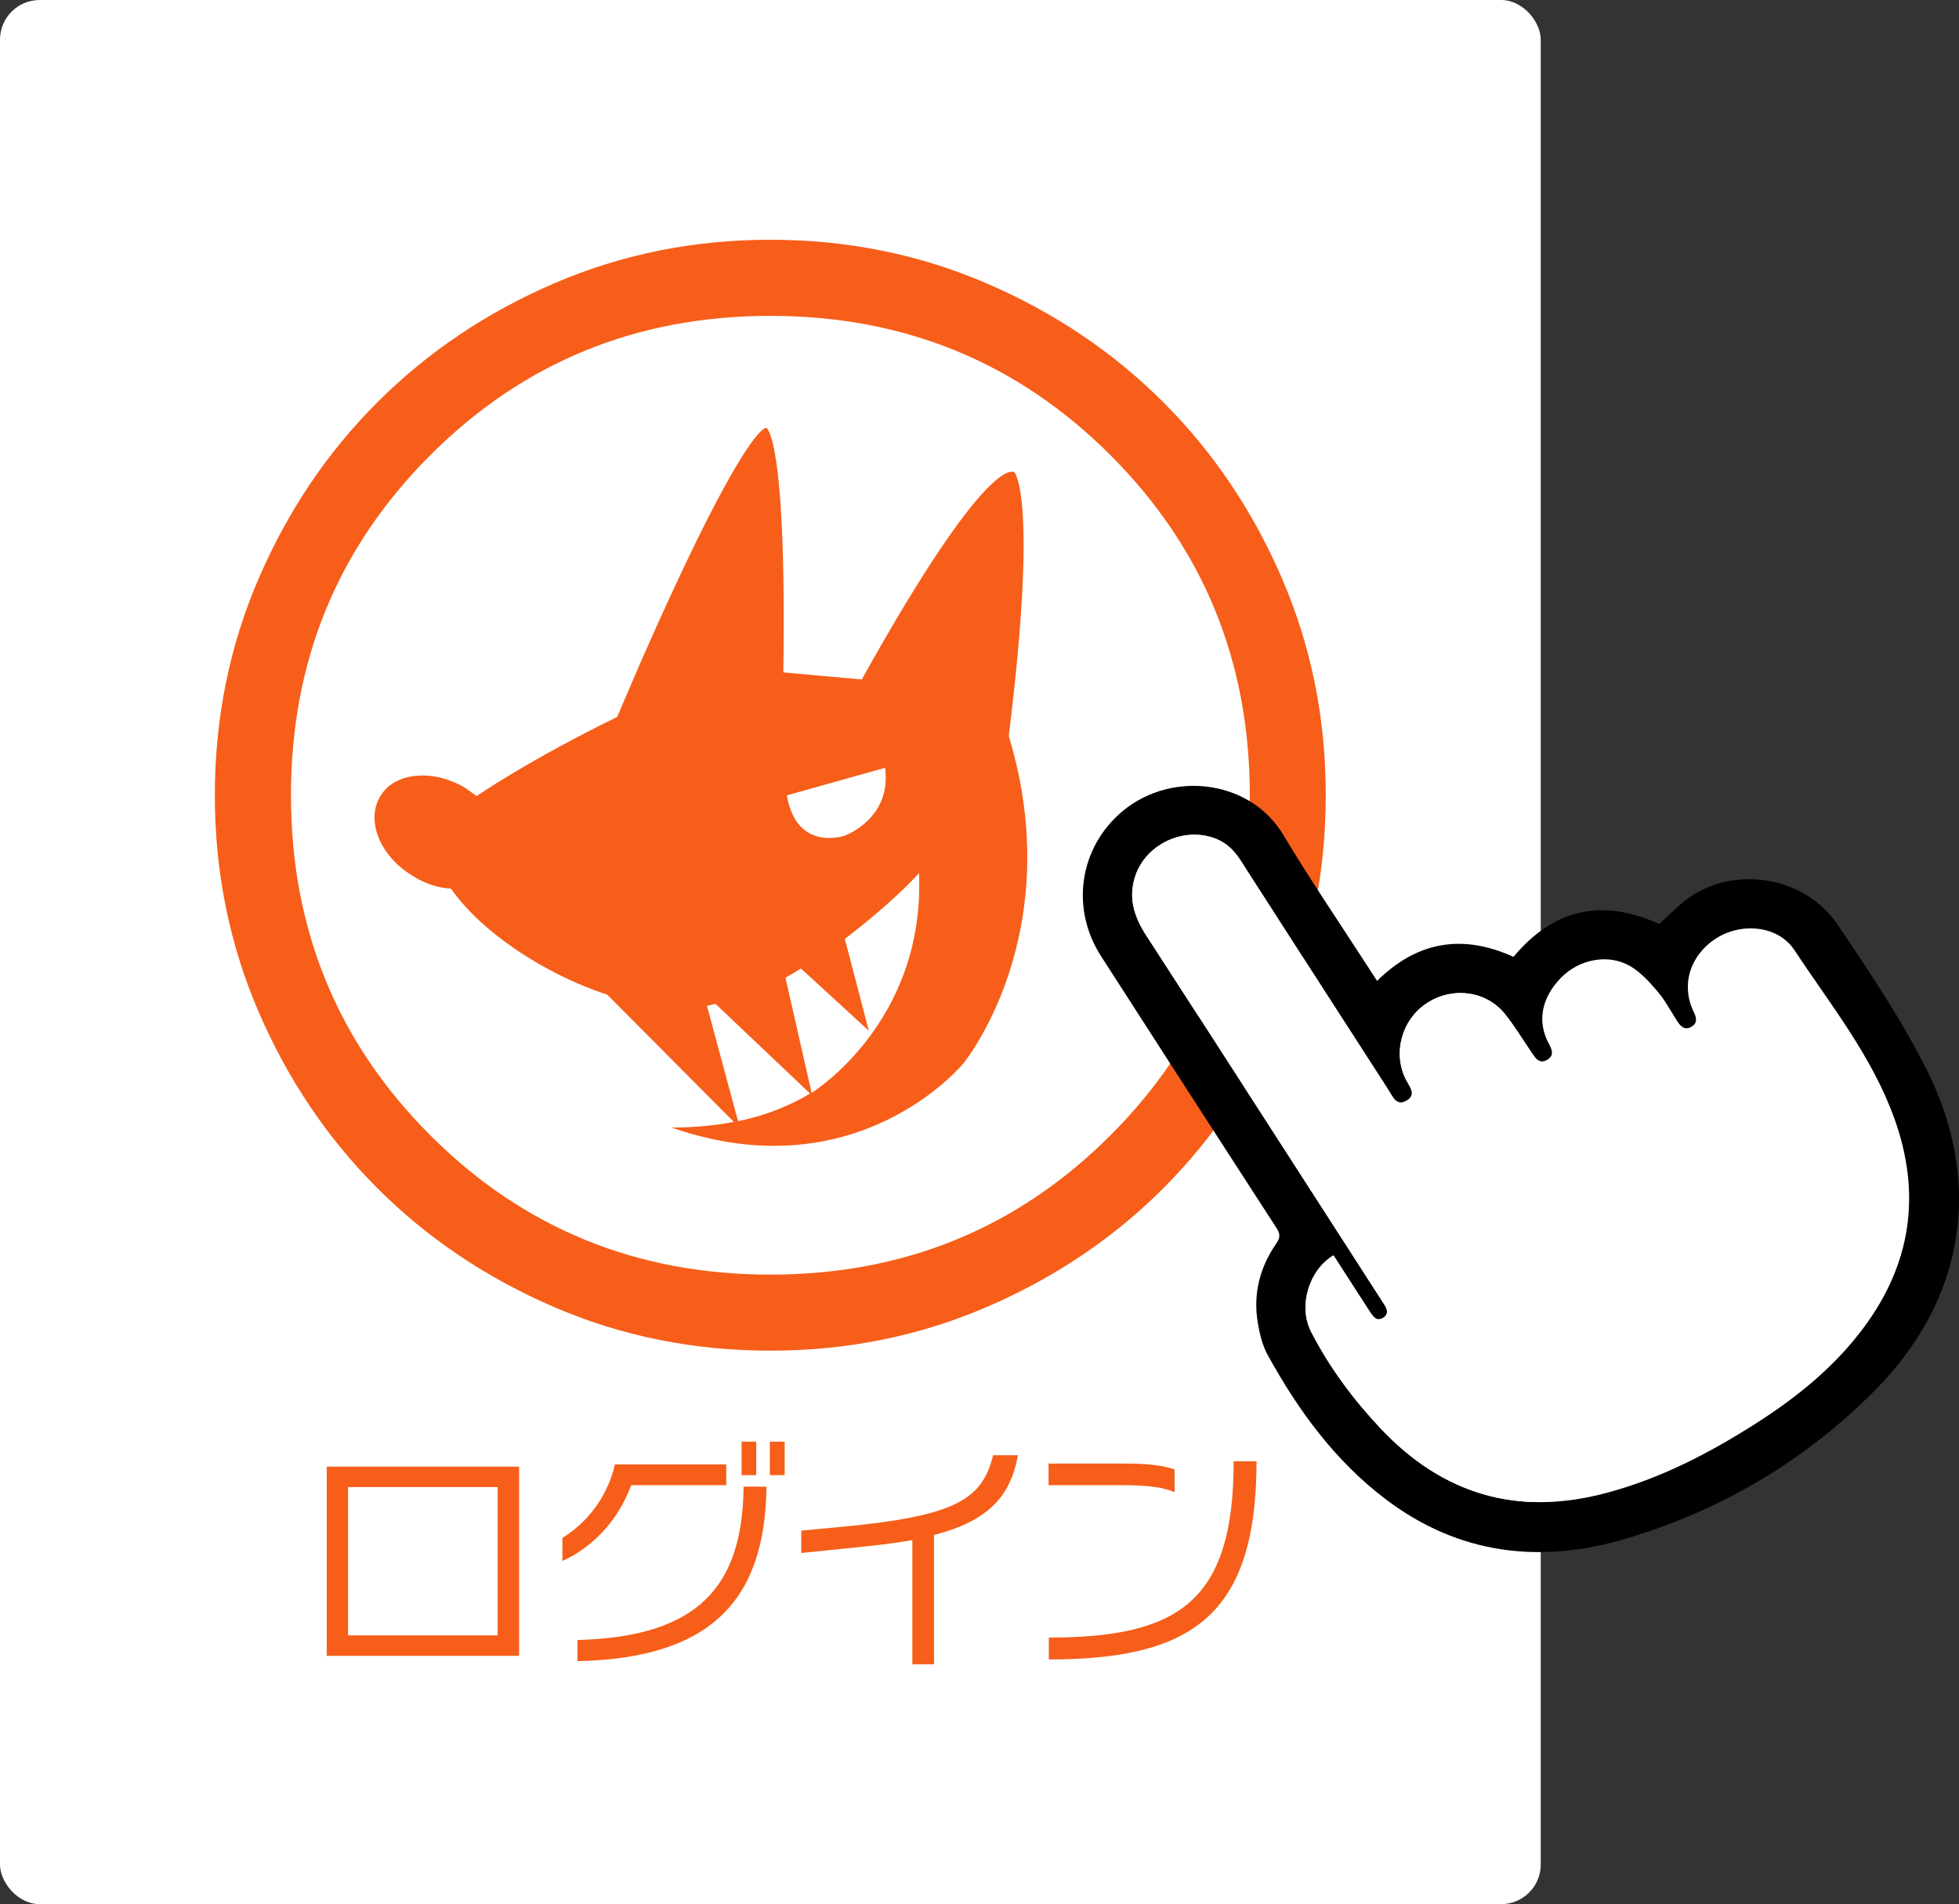
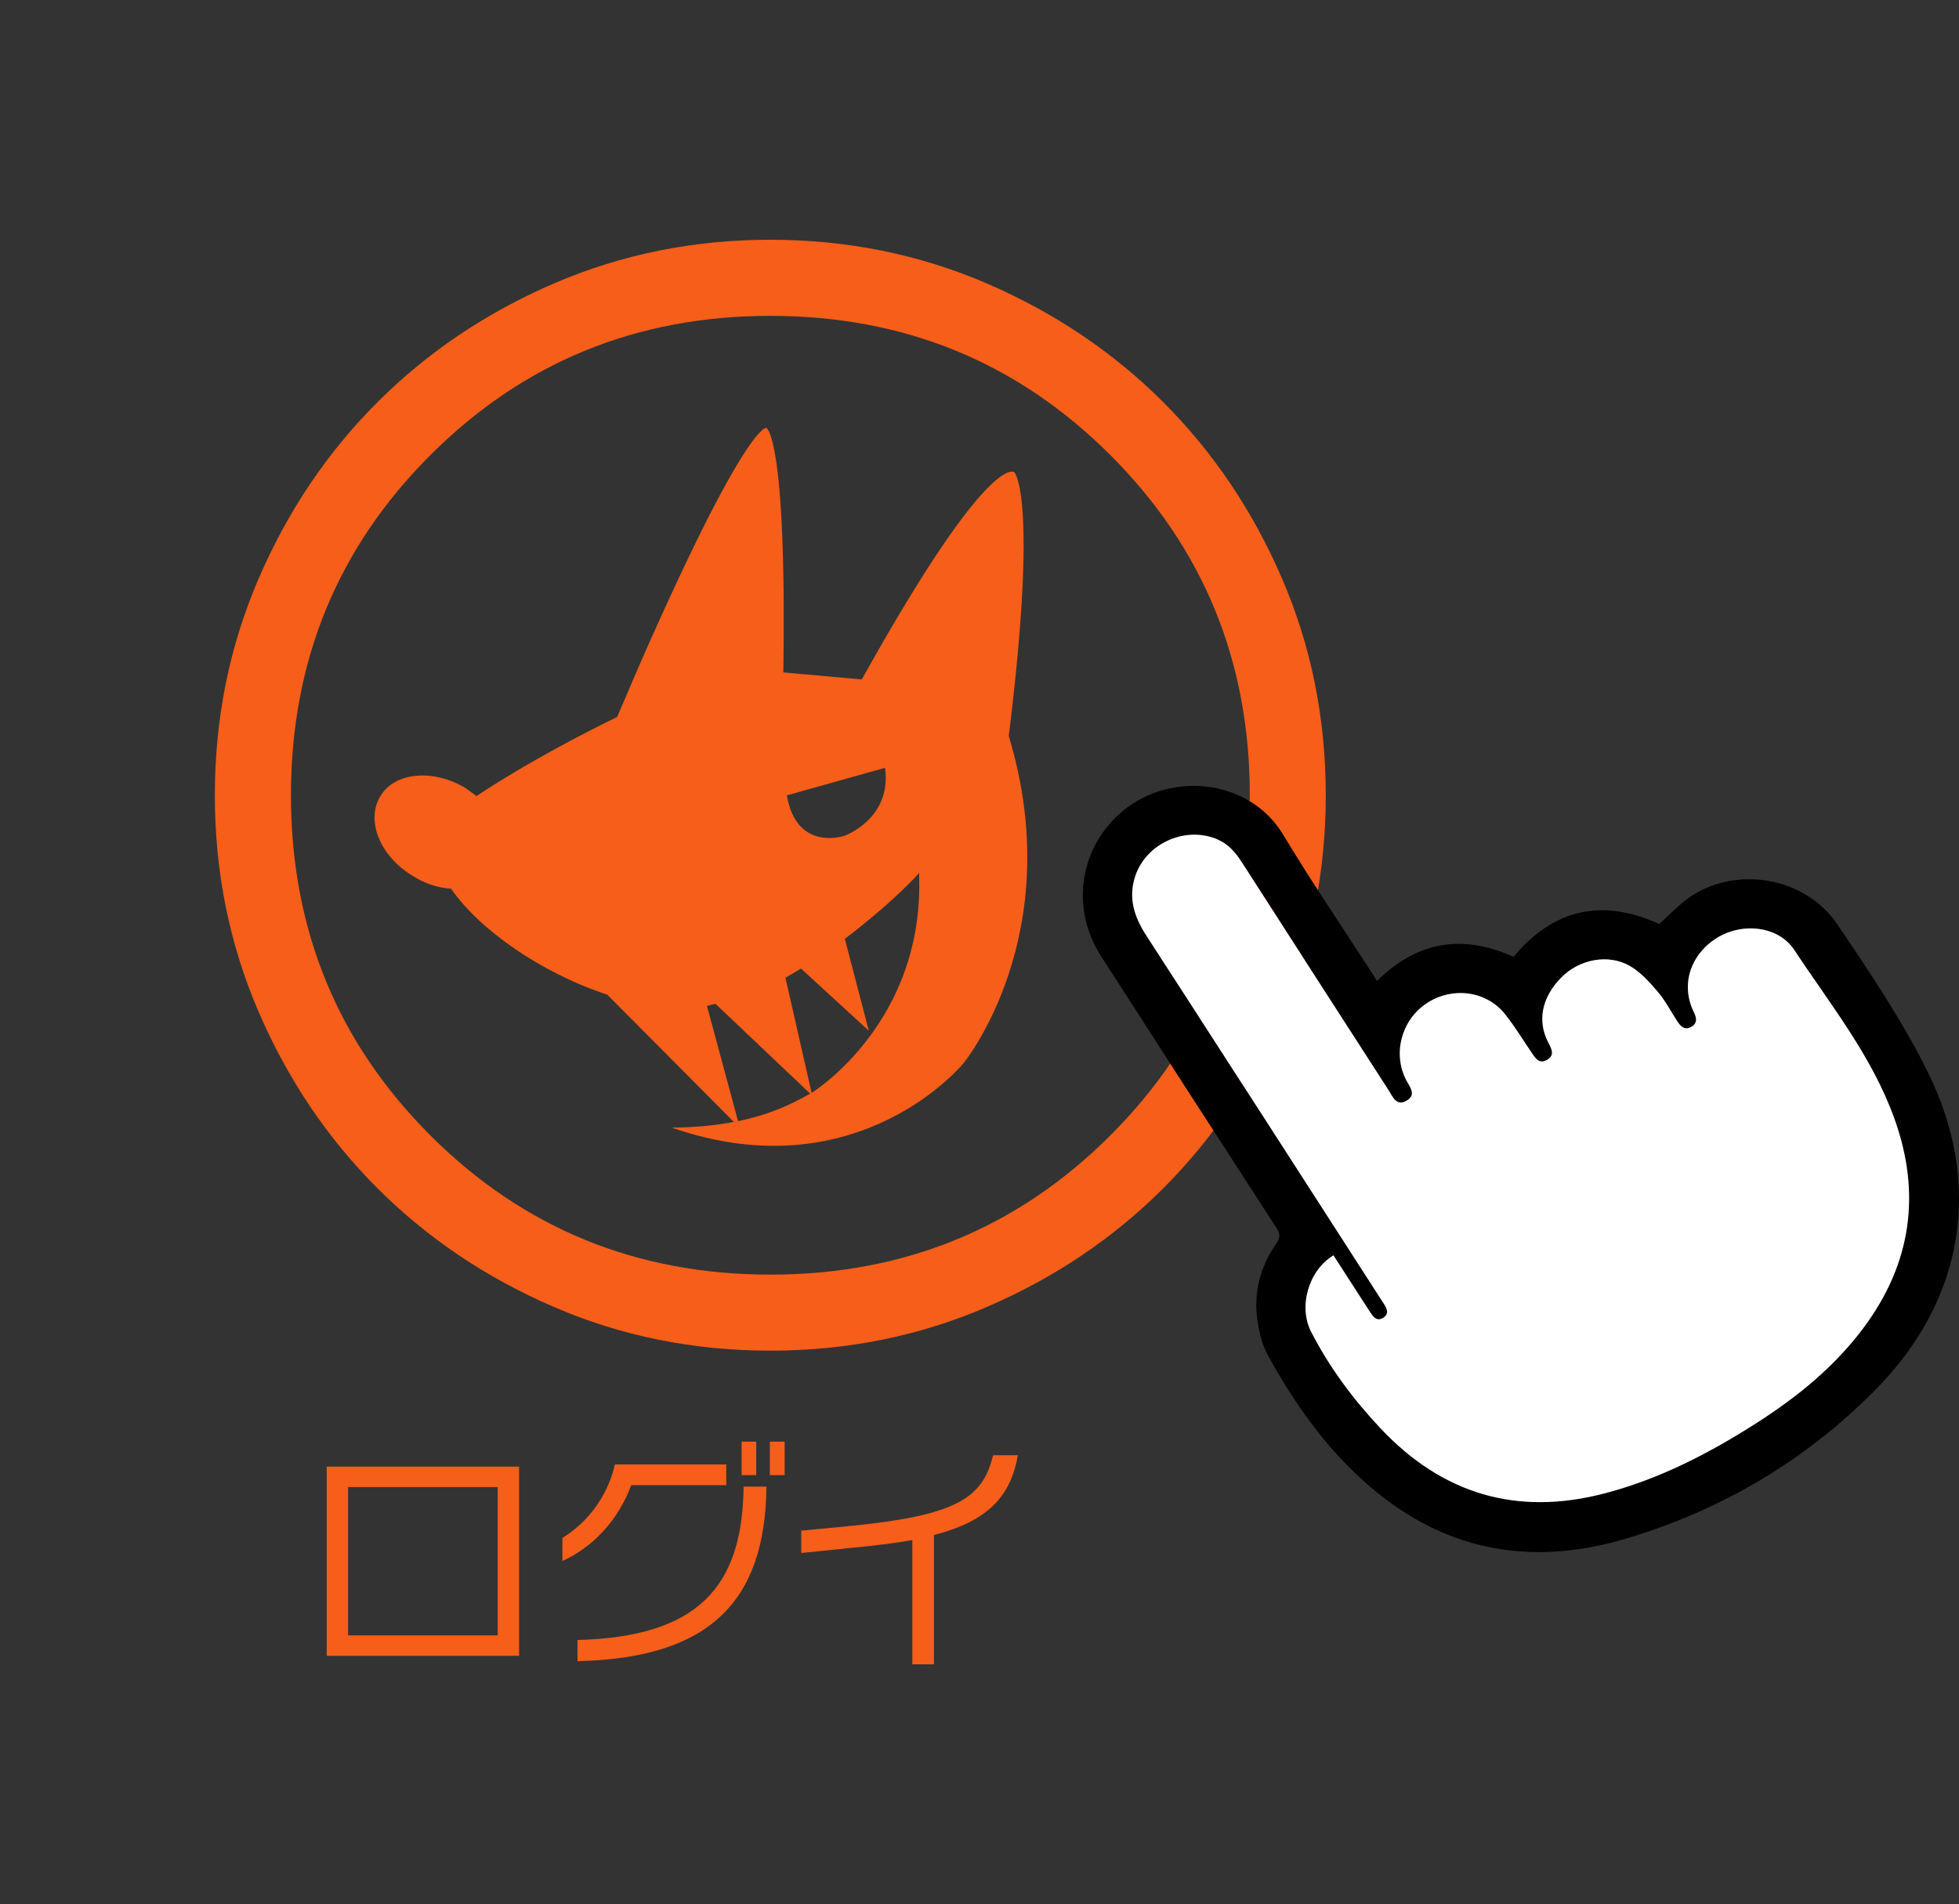
<svg xmlns="http://www.w3.org/2000/svg" id="_レイヤー_1" data-name="レイヤー 1" viewBox="0 0 296.25 287.98">
  <rect x="0" y="0" width="296.25" height="287.98" fill="#333333" stroke="none" />
  <defs>
    <style>
      .cls-1 {
        fill: #000;
      }

      .cls-1, .cls-2, .cls-3 {
        stroke-width: 0px;
      }

      .cls-2 {
        fill: #fff;
      }

      .cls-3 {
        fill: #f65e19;
      }
      #hand{
        transform-origin: center;
        animation: tapLoop 1.5s ease-in-out infinite;
      }
      @keyframes tapLoop{
        0%, 100% {
          transform: scale(1) translate(10px, -40px);
        }
        50% {
          transform: scale(0.85) translate(-30px, 10px);
        }
      }
    </style>
  </defs>
  <g>
-     <rect class="cls-2" x="0" width="233" height="287.98" rx="6" ry="6" />
    <g>
      <g>
        <path class="cls-3" d="M49.41,250.42v-28.61h29.09v28.61h-29.09ZM75.26,224.9h-22.62v22.43h22.62v-22.43Z" />
        <path class="cls-3" d="M95.46,224.61c-1.99,5.37-5.85,9.41-10.41,11.47v-3.49c3.6-2.21,6.77-6.03,7.94-11.11h16.84v3.13h-14.38ZM87.33,251.23v-3.2c18.13-.48,24.97-7.94,25.12-23.2h3.46c-.18,17.54-8.79,25.96-28.57,26.4ZM112.15,223.1v-5.07h2.21v5.07h-2.21ZM116.42,223.1v-5.07h2.24v5.07h-2.24Z" />
        <path class="cls-3" d="M141.24,232.15v19.56h-3.27v-18.79c-2.68.48-5.85.85-9.56,1.21l-7.24.74v-3.38l6.25-.59c17.28-1.62,21.14-4.23,22.76-10.81h3.75c-1.1,6.18-4.45,9.93-12.69,12.06Z" />
-         <path class="cls-3" d="M169.57,224.61h-11v-3.27h11.03c4.38,0,6.1.29,8.02.88v3.46c-1.51-.7-3.86-1.07-8.05-1.07ZM158.61,250.97v-3.31c19.71,0,27.95-5.52,27.95-26.66h3.46c0,23.35-9.82,29.97-31.4,29.97Z" />
      </g>
      <path class="cls-3" d="M116.5,204.27c-11.62,0-22.54-2.2-32.76-6.62-10.22-4.41-19.11-10.39-26.67-17.95-7.56-7.56-13.55-16.45-17.96-26.67s-6.62-21.14-6.62-32.76,2.21-22.54,6.62-32.76,10.39-19.11,17.96-26.67c7.56-7.56,16.45-13.55,26.67-17.96,10.22-4.41,21.14-6.62,32.76-6.62s22.54,2.21,32.76,6.62c10.22,4.41,19.11,10.4,26.67,17.96,7.56,7.56,13.55,16.45,17.95,26.67,4.41,10.22,6.61,21.14,6.61,32.76s-2.2,22.54-6.61,32.76c-4.41,10.22-10.4,19.11-17.95,26.67-7.56,7.56-16.45,13.55-26.67,17.95-10.22,4.41-21.14,6.62-32.76,6.62ZM116.5,192.77c20.24,0,37.38-7.02,51.43-21.07,14.05-14.05,21.07-31.19,21.07-51.43s-7.02-37.38-21.07-51.43c-14.05-14.05-31.19-21.07-51.43-21.07s-37.38,7.02-51.43,21.07c-14.05,14.05-21.07,31.19-21.07,51.43s7.02,37.38,21.07,51.43c14.05,14.05,31.19,21.07,51.43,21.07ZM152.55,111.31c9.09,30.04-6.84,49.49-6.84,49.49,0,0-15.93,19.56-44.15,9.73,3.42,0,6.63-.32,9.41-.86l-19.14-19.24c-10.05-3.31-19.34-9.83-23.62-16.03-1.92-.11-3.96-.75-5.77-1.92-5.02-2.99-7.16-8.44-4.91-12.08,2.14-3.63,8.02-4.17,12.93-1.18.53.43,1.07.75,1.6,1.18,0,0,7.91-5.45,21.27-11.97l3.53-8.23c16.03-36.45,19.03-35.49,19.03-35.49,0,0,3.1,1.07,2.57,36.98l11.86,1.07c19.46-34.95,23.09-31.32,23.09-31.32,0,0,3.63,3.63-.86,39.87ZM111.61,169.56c4.28-.86,7.8-2.35,10.9-4.17l-14.32-13.58c-.43.11-.86.21-1.28.32l4.7,17.42ZM122.73,165.29s17.21-10.58,16.25-33.24c-4.49,4.92-11.22,9.94-11.22,9.94l3.63,13.9-10.26-9.41c-.86.53-1.6.96-2.35,1.39l3.96,17.42ZM133.85,116.12l-14.86,4.17c1.49,8.66,8.76,6.09,8.76,6.09,0,0,7.16-2.57,6.09-10.26Z" />
    </g>
  </g>
  <g id="hand">
-     <path class="cls-1" d="M208.25,148.35c6.08-6.01,12.92-7.13,20.63-3.64,6.03-7.23,13.38-8.92,22.04-4.96,1.1-1.02,2.21-2.12,3.39-3.13,6.79-5.84,18.3-4.61,23.6,3.25,4.8,7.12,9.65,14.31,13.48,21.97,8.49,16.97,5.88,34.63-7.95,48.53-10.6,10.65-23.24,18.07-37.59,22.34-12.93,3.85-25.24,2.39-36.26-5.94-7.71-5.83-13.28-13.48-17.89-21.86-.81-1.47-1.22-3.24-1.5-4.92-.71-4.33.32-8.34,2.81-11.93.6-.87.61-1.44.03-2.34-8.87-13.69-17.72-27.39-26.54-41.12-4.45-6.93-3.42-15.67,2.51-21.26,7.36-6.94,19.86-5.72,25.02,2.87,4.21,7.01,8.82,13.78,13.26,20.66.31.48.62.96.96,1.49ZM201.67,189.85c-3.74,2.22-5.37,7.7-3.4,11.55,2.77,5.4,6.37,10.23,10.52,14.64,9.36,9.93,20.62,13.28,33.88,9.81,8.32-2.18,15.83-6.07,23.01-10.67,6.17-3.95,11.81-8.53,16.21-14.47,7.14-9.64,8.64-20.15,4.64-31.39-3.38-9.52-9.71-17.36-15.19-25.65-2.44-3.69-7.96-4.2-11.78-1.77-4,2.55-5.4,7.09-3.42,11.15.41.83.61,1.64-.31,2.21-1.01.63-1.65.02-2.19-.81-.97-1.5-1.8-3.11-2.95-4.46-1.23-1.45-2.58-2.95-4.19-3.89-3.3-1.91-7.71-1.01-10.41,1.75-2.95,3.01-3.66,6.59-1.92,9.88.5.95.98,1.88-.23,2.57-1.22.69-1.77-.3-2.35-1.14-1.32-1.95-2.55-3.99-4.02-5.82-2.86-3.55-8.06-4.16-11.92-1.54-3.76,2.55-5.05,7.61-2.99,11.56.53,1.02,1.61,2.21.04,3.11-1.55.89-2.09-.63-2.71-1.59-7.43-11.51-14.84-23.02-22.24-34.54-.95-1.49-2.06-2.74-3.75-3.44-4.8-1.98-10.65.66-12.31,5.57-1.12,3.33-.16,6.21,1.68,9.05,11.9,18.36,23.73,36.76,35.58,55.16.52.81,1.39,1.86.24,2.61-1.16.75-1.71-.47-2.27-1.27-.12-.17-.23-.35-.34-.53-1.64-2.55-3.29-5.1-4.93-7.64Z" />
+     <path class="cls-1" d="M208.25,148.35c6.08-6.01,12.92-7.13,20.63-3.64,6.03-7.23,13.38-8.92,22.04-4.96,1.1-1.02,2.21-2.12,3.39-3.13,6.79-5.84,18.3-4.61,23.6,3.25,4.8,7.12,9.65,14.31,13.48,21.97,8.49,16.97,5.88,34.63-7.95,48.53-10.6,10.65-23.24,18.07-37.59,22.34-12.93,3.85-25.24,2.39-36.26-5.94-7.71-5.83-13.28-13.48-17.89-21.86-.81-1.47-1.22-3.24-1.5-4.92-.71-4.33.32-8.34,2.81-11.93.6-.87.61-1.44.03-2.34-8.87-13.69-17.72-27.39-26.54-41.12-4.45-6.93-3.42-15.67,2.51-21.26,7.36-6.94,19.86-5.72,25.02,2.87,4.21,7.01,8.82,13.78,13.26,20.66.31.48.62.96.96,1.49M201.67,189.85c-3.74,2.22-5.37,7.7-3.4,11.55,2.77,5.4,6.37,10.23,10.52,14.64,9.36,9.93,20.62,13.28,33.88,9.81,8.32-2.18,15.83-6.07,23.01-10.67,6.17-3.95,11.81-8.53,16.21-14.47,7.14-9.64,8.64-20.15,4.64-31.39-3.38-9.52-9.71-17.36-15.19-25.65-2.44-3.69-7.96-4.2-11.78-1.77-4,2.55-5.4,7.09-3.42,11.15.41.83.61,1.64-.31,2.21-1.01.63-1.65.02-2.19-.81-.97-1.5-1.8-3.11-2.95-4.46-1.23-1.45-2.58-2.95-4.19-3.89-3.3-1.91-7.71-1.01-10.41,1.75-2.95,3.01-3.66,6.59-1.92,9.88.5.95.98,1.88-.23,2.57-1.22.69-1.77-.3-2.35-1.14-1.32-1.95-2.55-3.99-4.02-5.82-2.86-3.55-8.06-4.16-11.92-1.54-3.76,2.55-5.05,7.61-2.99,11.56.53,1.02,1.61,2.21.04,3.11-1.55.89-2.09-.63-2.71-1.59-7.43-11.51-14.84-23.02-22.24-34.54-.95-1.49-2.06-2.74-3.75-3.44-4.8-1.98-10.65.66-12.31,5.57-1.12,3.33-.16,6.21,1.68,9.05,11.9,18.36,23.73,36.76,35.58,55.16.52.81,1.39,1.86.24,2.61-1.16.75-1.71-.47-2.27-1.27-.12-.17-.23-.35-.34-.53-1.64-2.55-3.29-5.1-4.93-7.64Z" />
    <path class="cls-2" d="M201.67,189.85c-3.74,2.22-5.37,7.7-3.4,11.55,2.77,5.4,6.37,10.23,10.52,14.64,9.36,9.93,20.62,13.28,33.88,9.81,8.32-2.18,15.83-6.07,23.01-10.67,6.17-3.95,11.81-8.53,16.21-14.47,7.14-9.64,8.64-20.15,4.64-31.39-3.38-9.52-9.71-17.36-15.19-25.65-2.44-3.69-7.96-4.2-11.78-1.77-4,2.55-5.4,7.09-3.42,11.15.41.83.61,1.64-.31,2.21-1.01.63-1.65.02-2.19-.81-.97-1.5-1.8-3.11-2.95-4.46-1.23-1.45-2.58-2.95-4.19-3.89-3.3-1.91-7.71-1.01-10.41,1.75-2.95,3.01-3.66,6.59-1.92,9.88.5.95.98,1.88-.23,2.57-1.22.69-1.77-.3-2.35-1.14-1.32-1.95-2.55-3.99-4.02-5.82-2.86-3.55-8.06-4.16-11.92-1.54-3.76,2.55-5.05,7.61-2.99,11.56.53,1.02,1.61,2.21.04,3.11-1.55.89-2.09-.63-2.71-1.59-7.43-11.51-14.84-23.02-22.24-34.54-.95-1.49-2.06-2.74-3.75-3.44-4.8-1.98-10.65.66-12.31,5.57-1.12,3.33-.16,6.21,1.68,9.05,11.9,18.36,23.73,36.76,35.58,55.16.52.81,1.39,1.86.24,2.61-1.16.75-1.71-.47-2.27-1.27-.12-.17-.23-.35-.34-.53-1.64-2.55-3.29-5.1-4.93-7.64Z" />
  </g>
</svg>